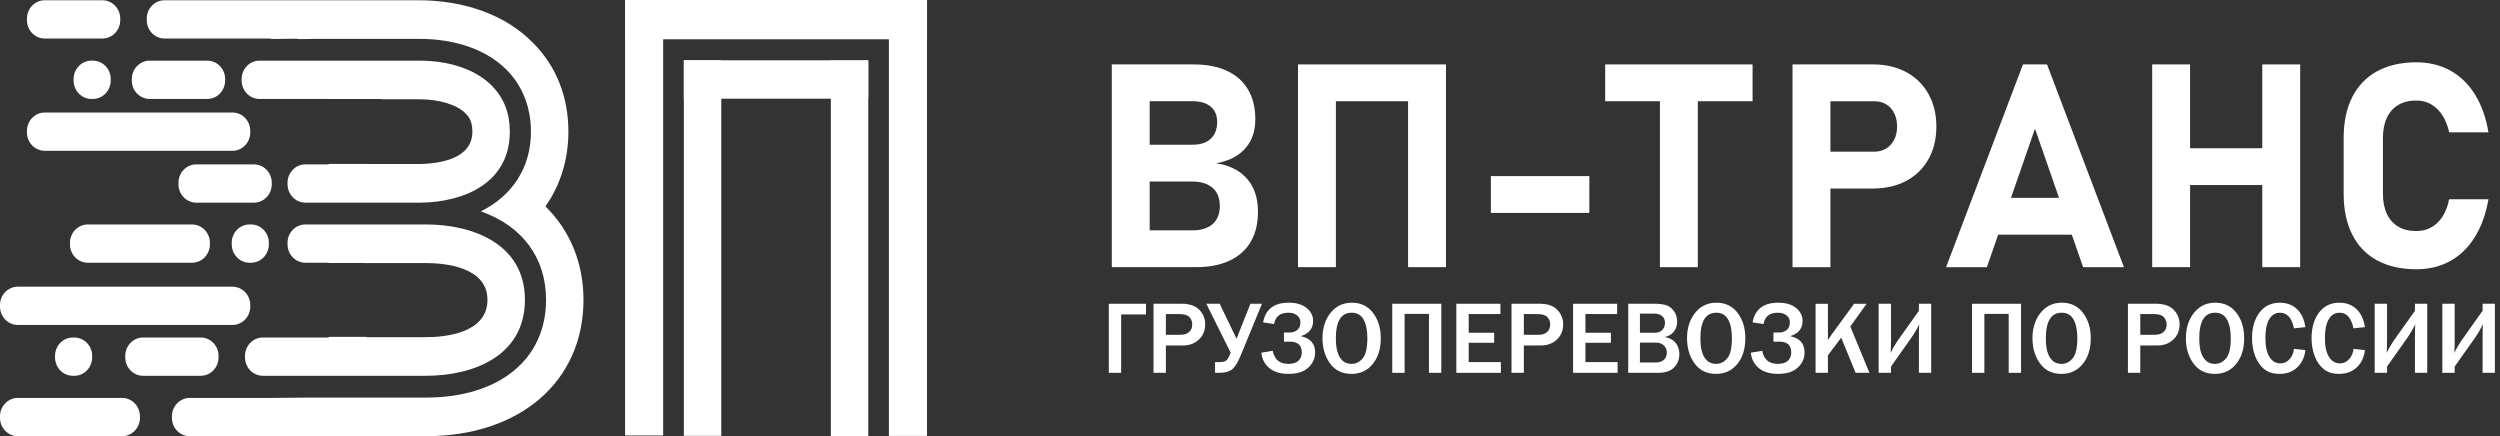
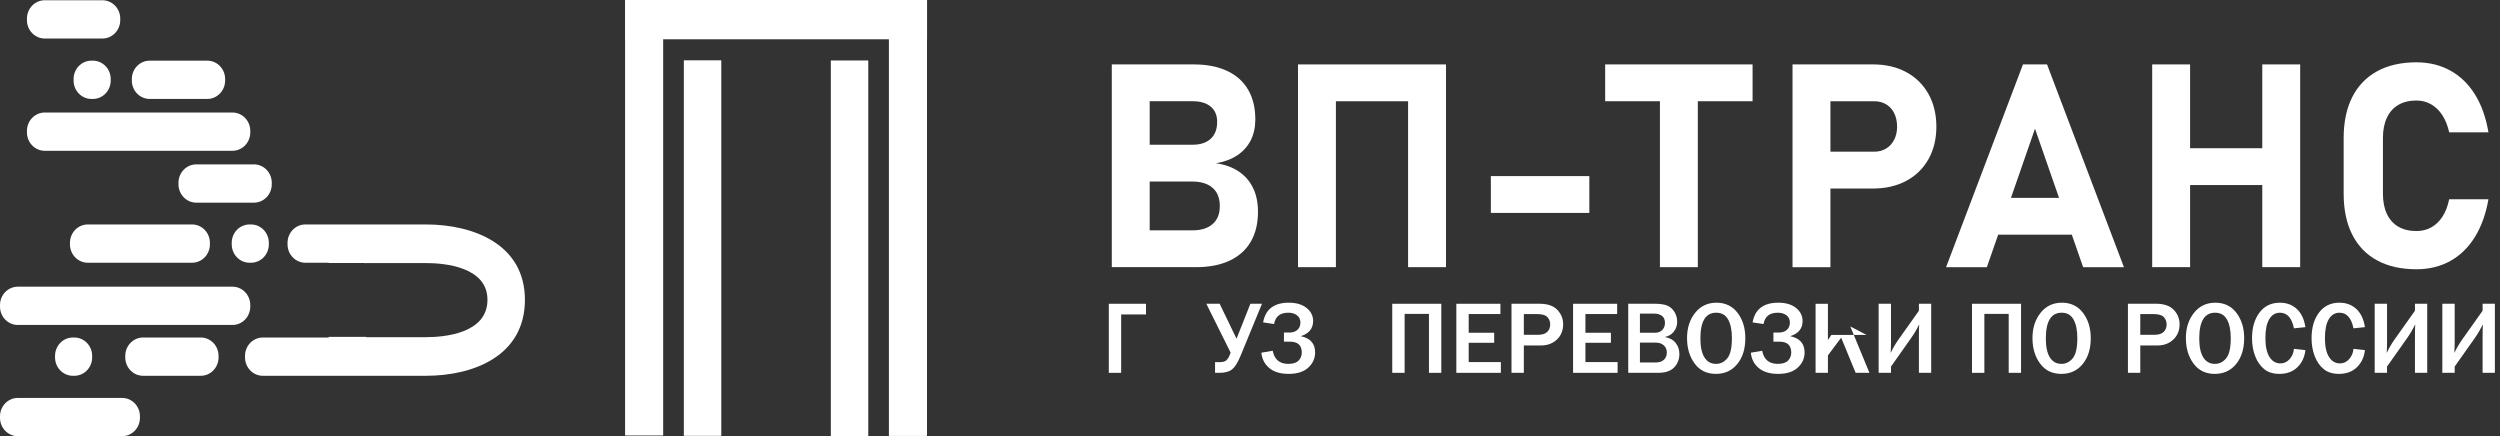
<svg xmlns="http://www.w3.org/2000/svg" width="384" height="67" viewBox="0 0 384 67" fill="none">
  <rect x="0" y="0" width="384" height="67" fill="#333333" stroke="none" />
  <path d="M187.362 31.676C187.362 32.848 186.998 33.758 186.267 34.407C185.536 35.055 184.506 35.38 183.177 35.38H176.592V27.884H183.177C184.055 27.884 184.809 28.034 185.438 28.324C186.071 28.617 186.547 29.041 186.874 29.599C187.199 30.156 187.362 30.828 187.362 31.611V31.676ZM183.177 15.547C184.381 15.547 185.313 15.825 185.972 16.383C186.631 16.941 186.956 17.719 186.956 18.72C186.956 19.831 186.631 20.698 185.972 21.309C185.313 21.924 184.381 22.23 183.177 22.23H176.592V15.547H183.177ZM190.263 26.334C189.289 25.685 188.126 25.265 186.767 25.078C188.039 24.864 189.13 24.459 190.039 23.86C190.944 23.26 191.633 22.493 192.111 21.558C192.583 20.621 192.818 19.549 192.818 18.334C192.818 16.562 192.451 15.047 191.717 13.783C190.978 12.518 189.903 11.553 188.486 10.893C187.07 10.228 185.366 9.896 183.37 9.896H176.592H173.32H170.771V41.035H173.32H176.592H183.73C185.726 41.035 187.437 40.703 188.857 40.038C190.282 39.374 191.365 38.408 192.111 37.136C192.852 35.869 193.224 34.342 193.224 32.555V32.49C193.224 31.119 192.974 29.912 192.47 28.869C191.966 27.827 191.232 26.983 190.263 26.334Z" fill="white" />
  <path d="M216.282 9.895H205.194H202.073H199.373V41.035H205.194V15.55H216.282V41.035H222.103V9.895H220.061H216.282Z" fill="white" />
  <path d="M228.996 32.703H244.121V27.049H228.996V32.703Z" fill="white" />
  <path d="M246.554 15.549H254.964V41.037H260.784V15.549H269.196V9.894H246.554V15.549Z" fill="white" />
  <path d="M290.946 21.46C290.647 22.044 290.235 22.499 289.705 22.82C289.174 23.141 288.56 23.301 287.868 23.301H281.154V15.55H287.868C288.575 15.55 289.193 15.71 289.723 16.03C290.257 16.352 290.667 16.809 290.957 17.401C291.245 17.993 291.393 18.677 291.393 19.448C291.393 20.204 291.245 20.876 290.946 21.46ZM292.806 11.082C291.34 10.292 289.644 9.894 287.717 9.894H281.154H277.991H275.333V41.038H281.154V28.956H287.717C289.644 28.956 291.34 28.562 292.806 27.78C294.271 26.992 295.407 25.882 296.214 24.446C297.02 23.014 297.426 21.346 297.426 19.448C297.426 17.55 297.02 15.878 296.214 14.435C295.407 12.995 294.271 11.876 292.806 11.082Z" fill="white" />
  <path d="M308.883 30.391L312.575 19.769L316.268 30.391H308.883ZM310.728 9.894L298.917 41.037H305.183L306.918 36.046H318.233L319.968 41.037H326.235L314.424 9.894H310.728Z" fill="white" />
  <path d="M347.485 22.767H336.397V9.894H330.577V41.033H336.397V28.422H347.485V41.033H353.305V9.894H347.485V22.767Z" fill="white" />
  <path d="M366.624 18.087C367.029 17.224 367.613 16.567 368.378 16.117C369.143 15.666 370.067 15.44 371.161 15.44C371.994 15.44 372.747 15.635 373.422 16.022C374.092 16.407 374.668 16.965 375.141 17.69C375.615 18.419 375.966 19.298 376.194 20.325H382.226C381.844 18.057 381.155 16.117 380.155 14.509C379.155 12.905 377.895 11.68 376.364 10.836C374.834 9.996 373.1 9.572 371.161 9.572C368.809 9.572 366.798 10.031 365.128 10.943C363.454 11.859 362.182 13.185 361.303 14.918C360.425 16.652 359.986 18.748 359.986 21.203V29.748C359.986 32.203 360.425 34.3 361.303 36.034C362.182 37.771 363.454 39.092 365.128 39.998C366.798 40.906 368.809 41.357 371.161 41.357C373.1 41.357 374.831 40.936 376.353 40.093C377.875 39.253 379.136 38.026 380.132 36.419C381.132 34.815 381.829 32.875 382.226 30.604H376.194C375.982 31.646 375.641 32.532 375.175 33.262C374.705 33.99 374.133 34.544 373.451 34.922C372.774 35.3 372.009 35.487 371.161 35.487C370.067 35.487 369.143 35.262 368.378 34.815C367.613 34.365 367.029 33.712 366.624 32.852C366.219 31.997 366.018 30.963 366.018 29.748V21.203C366.018 19.989 366.219 18.95 366.624 18.087Z" fill="white" />
  <path d="M170.313 57.266V46.659H176.025V48.298H172.21V57.266H170.313Z" fill="white" />
-   <path d="M179.078 51.421H181.32C181.907 51.421 182.354 51.276 182.664 50.986C182.971 50.696 183.127 50.309 183.127 49.828C183.127 49.394 182.983 49.019 182.698 48.709C182.411 48.397 181.895 48.244 181.154 48.244H179.078V51.421ZM179.078 57.267H177.181V46.655H181.491C182.717 46.655 183.63 46.969 184.225 47.595C184.815 48.217 185.115 48.954 185.115 49.806C185.115 50.771 184.793 51.558 184.149 52.161C183.509 52.761 182.695 53.063 181.707 53.063H179.078V57.267Z" fill="white" />
  <path d="M189.029 54.173L185.292 46.658H187.341L189.931 52.028L192.06 46.658H193.839L190.555 54.639C190.135 55.666 189.703 56.361 189.261 56.724C188.818 57.086 188.178 57.266 187.341 57.266H186.632V55.62H187.341C187.81 55.62 188.143 55.536 188.344 55.367C188.545 55.197 188.723 54.925 188.875 54.547L189.029 54.173Z" fill="white" />
  <path d="M193.746 54.172L195.488 53.879C195.747 55.219 196.545 55.891 197.886 55.891C198.609 55.891 199.135 55.722 199.462 55.387C199.791 55.055 199.953 54.639 199.953 54.142C199.953 53.035 199.343 52.478 198.132 52.478H197.216V51.08H198.049C198.567 51.08 198.98 50.943 199.287 50.663C199.59 50.385 199.745 50.011 199.745 49.541C199.745 49.076 199.571 48.704 199.226 48.437C198.882 48.166 198.435 48.032 197.878 48.032C196.624 48.032 195.898 48.613 195.697 49.773L194.016 49.518C194.375 47.502 195.694 46.494 197.962 46.494C199.109 46.494 200.017 46.761 200.688 47.299C201.358 47.834 201.695 48.502 201.695 49.308C201.695 50.468 201.059 51.24 199.791 51.633C201.264 51.943 202.003 52.775 202.003 54.127C202.003 55.042 201.653 55.822 200.954 56.464C200.256 57.109 199.249 57.429 197.938 57.429C196.678 57.429 195.685 57.132 194.97 56.54C194.25 55.944 193.845 55.157 193.746 54.172Z" fill="white" />
-   <path d="M207.583 55.891C208.269 55.891 208.845 55.604 209.318 55.035C209.792 54.467 210.026 53.432 210.026 51.935C210.026 50.717 209.833 49.763 209.444 49.071C209.05 48.376 208.443 48.032 207.622 48.032C205.997 48.032 205.186 49.35 205.186 51.988C205.186 53.268 205.395 54.237 205.808 54.897C206.22 55.559 206.812 55.891 207.583 55.891ZM207.568 57.429C206.172 57.429 205.081 56.899 204.304 55.842C203.524 54.787 203.134 53.482 203.134 51.928C203.134 50.381 203.551 49.091 204.376 48.052C205.206 47.014 206.296 46.494 207.652 46.494C209.019 46.494 210.101 47.014 210.894 48.052C211.688 49.091 212.087 50.388 212.087 51.95C212.087 53.588 211.673 54.909 210.848 55.917C210.022 56.926 208.932 57.429 207.568 57.429Z" fill="white" />
  <path d="M213.851 57.266V46.659H221.383V57.266H219.487V48.213H215.749V57.266H213.851Z" fill="white" />
  <path d="M230.533 57.266H223.693V46.659H230.465V48.236H225.591V51.111H229.506V52.65H225.591V55.616H230.533V57.266Z" fill="white" />
  <path d="M234.062 51.421H236.305C236.892 51.421 237.338 51.276 237.649 50.986C237.956 50.696 238.111 50.309 238.111 49.828C238.111 49.394 237.967 49.019 237.683 48.709C237.395 48.397 236.88 48.244 236.138 48.244H234.062V51.421ZM234.062 57.267H232.166V46.655H236.476C237.703 46.655 238.615 46.969 239.21 47.595C239.8 48.217 240.1 48.954 240.1 49.806C240.1 50.771 239.777 51.558 239.133 52.161C238.493 52.761 237.679 53.063 236.691 53.063H234.062V57.267Z" fill="white" />
  <path d="M248.463 57.266H241.624V46.659H248.394V48.236H243.521V51.111H247.436V52.65H243.521V55.616H248.463V57.266Z" fill="white" />
  <path d="M251.892 55.674H254.343C254.862 55.674 255.274 55.536 255.573 55.262C255.873 54.987 256.024 54.616 256.024 54.15C256.024 53.703 255.873 53.337 255.566 53.054C255.259 52.768 254.854 52.626 254.351 52.626H251.892V55.674ZM251.892 51.111H254.207C254.676 51.111 255.051 50.969 255.328 50.683C255.6 50.396 255.74 50.034 255.74 49.594C255.74 49.106 255.581 48.747 255.271 48.518C254.956 48.289 254.589 48.174 254.165 48.174H251.892V51.111ZM250.098 57.266V46.658H254.199C254.892 46.658 255.467 46.731 255.925 46.876C256.381 47.022 256.778 47.322 257.111 47.785C257.444 48.247 257.611 48.785 257.611 49.407C257.611 49.992 257.444 50.504 257.103 50.936C256.763 51.37 256.297 51.646 255.702 51.763C256.441 51.893 257.001 52.195 257.38 52.673C257.762 53.15 257.952 53.715 257.952 54.368C257.952 55.185 257.687 55.872 257.153 56.429C256.622 56.987 255.804 57.266 254.698 57.266H250.098Z" fill="white" />
  <path d="M263.579 55.891C264.264 55.891 264.839 55.604 265.313 55.035C265.786 54.467 266.022 53.432 266.022 51.935C266.022 50.717 265.828 49.763 265.439 49.071C265.044 48.376 264.438 48.032 263.617 48.032C261.992 48.032 261.181 49.35 261.181 51.988C261.181 53.268 261.389 54.237 261.803 54.897C262.216 55.559 262.806 55.891 263.579 55.891ZM263.563 57.429C262.166 57.429 261.076 56.899 260.299 55.842C259.52 54.787 259.129 53.482 259.129 51.928C259.129 50.381 259.545 49.091 260.371 48.052C261.2 47.014 262.291 46.494 263.647 46.494C265.015 46.494 266.097 47.014 266.889 48.052C267.684 49.091 268.081 50.388 268.081 51.95C268.081 53.588 267.669 54.909 266.843 55.917C266.017 56.926 264.927 57.429 263.563 57.429Z" fill="white" />
  <path d="M268.928 54.172L270.671 53.879C270.928 55.219 271.727 55.891 273.067 55.891C273.791 55.891 274.317 55.722 274.643 55.387C274.973 55.055 275.135 54.639 275.135 54.142C275.135 53.035 274.525 52.478 273.313 52.478H272.398V51.08H273.231C273.749 51.08 274.162 50.943 274.468 50.663C274.772 50.385 274.926 50.011 274.926 49.541C274.926 49.076 274.752 48.704 274.408 48.437C274.064 48.166 273.617 48.032 273.06 48.032C271.806 48.032 271.079 48.613 270.879 49.773L269.197 49.518C269.557 47.502 270.874 46.494 273.143 46.494C274.291 46.494 275.199 46.761 275.87 47.299C276.54 47.834 276.877 48.502 276.877 49.308C276.877 50.468 276.241 51.24 274.973 51.633C276.445 51.943 277.184 52.775 277.184 54.127C277.184 55.042 276.835 55.822 276.135 56.464C275.437 57.109 274.43 57.429 273.12 57.429C271.86 57.429 270.867 57.132 270.152 56.54C269.431 55.944 269.027 55.157 268.928 54.172Z" fill="white" />
-   <path d="M287.145 57.266H285.024L282.805 51.864L280.768 54.586V57.266H278.874V46.659H280.768V52.23C281.01 51.852 281.184 51.589 281.294 51.447L284.786 46.659H286.706L284.206 50.145L287.145 57.266Z" fill="white" />
+   <path d="M287.145 57.266H285.024L282.805 51.864L280.768 54.586V57.266H278.874V46.659H280.768V52.23C281.01 51.852 281.184 51.589 281.294 51.447H286.706L284.206 50.145L287.145 57.266Z" fill="white" />
  <path d="M290.458 56.303V57.265H288.56V46.658H290.458V52.611C290.458 53.091 290.439 53.626 290.405 54.214C290.741 53.493 291.155 52.786 291.643 52.099L294.745 47.73V46.658H296.63V57.265H294.745V51.77C294.745 50.82 294.759 50.17 294.789 49.83C294.419 50.575 294.003 51.277 293.54 51.934L290.458 56.303Z" fill="white" />
  <path d="M302.9 57.266V46.659H310.433V57.266H308.535V48.213H304.797V57.266H302.9Z" fill="white" />
  <path d="M316.637 55.891C317.319 55.891 317.898 55.604 318.371 55.035C318.844 54.467 319.079 53.432 319.079 51.935C319.079 50.717 318.883 49.763 318.492 49.071C318.103 48.376 317.496 48.032 316.675 48.032C315.05 48.032 314.239 49.35 314.239 51.988C314.239 53.268 314.444 54.237 314.861 54.897C315.274 55.559 315.865 55.891 316.637 55.891ZM316.621 57.429C315.225 57.429 314.134 56.899 313.358 55.842C312.577 54.787 312.187 53.482 312.187 51.928C312.187 50.381 312.604 49.091 313.43 48.052C314.255 47.014 315.349 46.494 316.705 46.494C318.072 46.494 319.156 47.014 319.947 48.052C320.742 49.091 321.139 50.388 321.139 51.95C321.139 53.588 320.727 54.909 319.902 55.917C319.075 56.926 317.981 57.429 316.621 57.429Z" fill="white" />
  <path d="M328.748 51.421H330.993C331.576 51.421 332.023 51.276 332.33 50.986C332.64 50.696 332.795 50.309 332.795 49.828C332.795 49.394 332.652 49.019 332.367 48.709C332.08 48.397 331.564 48.244 330.818 48.244H328.748V51.421ZM328.748 57.267H326.85V46.655H331.159C332.387 46.655 333.299 46.969 333.893 47.595C334.484 48.217 334.783 48.954 334.783 49.806C334.783 50.771 334.461 51.558 333.817 52.161C333.178 52.761 332.364 53.063 331.375 53.063H328.748V57.267Z" fill="white" />
  <path d="M340.203 55.891C340.885 55.891 341.464 55.604 341.937 55.035C342.41 54.467 342.645 53.432 342.645 51.935C342.645 50.717 342.449 49.763 342.058 49.071C341.668 48.376 341.062 48.032 340.241 48.032C338.615 48.032 337.805 49.35 337.805 51.988C337.805 53.268 338.01 54.237 338.426 54.897C338.84 55.559 339.43 55.891 340.203 55.891ZM340.187 57.429C338.791 57.429 337.7 56.899 336.924 55.842C336.143 54.787 335.752 53.482 335.752 51.928C335.752 50.381 336.169 49.091 336.996 48.052C337.821 47.014 338.915 46.494 340.271 46.494C341.639 46.494 342.722 47.014 343.513 48.052C344.308 49.091 344.705 50.388 344.705 51.95C344.705 53.588 344.293 54.909 343.467 55.917C342.641 56.926 341.547 57.429 340.187 57.429Z" fill="white" />
  <path d="M352.349 53.581L354.107 53.776C353.993 54.838 353.587 55.713 352.887 56.4C352.183 57.087 351.262 57.427 350.123 57.427C349.161 57.427 348.381 57.187 347.782 56.697C347.184 56.213 346.722 55.552 346.4 54.715C346.074 53.883 345.912 52.963 345.912 51.955C345.912 50.339 346.294 49.027 347.055 48.014C347.813 46.999 348.862 46.495 350.191 46.495C351.236 46.495 352.104 46.816 352.796 47.465C353.489 48.114 353.929 49.042 354.107 50.249L352.349 50.432C352.027 48.832 351.311 48.034 350.206 48.034C349.498 48.034 348.949 48.365 348.555 49.03C348.161 49.699 347.965 50.661 347.965 51.924C347.965 53.211 348.176 54.181 348.597 54.838C349.016 55.49 349.574 55.819 350.27 55.819C350.823 55.819 351.297 55.602 351.687 55.158C352.077 54.72 352.3 54.193 352.349 53.581Z" fill="white" />
  <path d="M361.494 53.581L363.251 53.776C363.137 54.838 362.731 55.713 362.031 56.4C361.327 57.087 360.406 57.427 359.266 57.427C358.304 57.427 357.525 57.187 356.926 56.697C356.328 56.213 355.865 55.552 355.544 54.715C355.218 53.883 355.056 52.963 355.056 51.955C355.056 50.339 355.438 49.027 356.199 48.014C356.956 46.999 358.006 46.495 359.335 46.495C360.38 46.495 361.247 46.816 361.94 47.465C362.634 48.114 363.072 49.042 363.251 50.249L361.494 50.432C361.172 48.832 360.455 48.034 359.35 48.034C358.641 48.034 358.093 48.365 357.699 49.03C357.305 49.699 357.108 50.661 357.108 51.924C357.108 53.211 357.32 54.181 357.741 54.838C358.16 55.49 358.717 55.819 359.414 55.819C359.967 55.819 360.44 55.602 360.83 55.158C361.221 54.72 361.444 54.193 361.494 53.581Z" fill="white" />
  <path d="M366.649 56.303V57.265H364.752V46.658H366.649V52.611C366.649 53.091 366.631 53.626 366.597 54.214C366.934 53.493 367.346 52.786 367.834 52.099L370.937 47.73V46.658H372.821V57.265H370.937V51.77C370.937 50.82 370.952 50.17 370.981 49.83C370.61 50.575 370.194 51.277 369.732 51.934L366.649 56.303Z" fill="white" />
  <path d="M377.039 56.303V57.265H375.143V46.658H377.039V52.611C377.039 53.091 377.021 53.626 376.987 54.214C377.324 53.493 377.736 52.786 378.226 52.099L381.327 47.73V46.658H383.213V57.265H381.327V51.77C381.327 50.82 381.342 50.17 381.372 49.83C381 50.575 380.584 51.277 380.123 51.934L377.039 56.303Z" fill="white" />
-   <path d="M50.483 25.184V25.247H46.907C45.393 25.247 44.168 26.514 44.168 28.072V28.301C44.168 29.862 45.393 31.126 46.907 31.126H50.483H58.454H64.672C71.352 31.032 78.307 28.067 78.307 20.221C78.307 17.351 77.379 15.057 75.618 13.238C73.207 10.752 69.219 9.316 64.395 9.316H58.454H50.483H39.856C38.342 9.316 37.116 10.581 37.116 12.142V12.371C37.116 13.932 38.342 15.196 39.856 15.196H50.483V15.207H58.529C58.602 15.207 58.658 15.236 58.724 15.249H64.395C67.55 15.249 70.239 16.108 71.535 17.449C72.002 17.927 72.557 18.595 72.557 20.221C72.557 24.527 67.27 25.1 64.672 25.194H56.232V25.184H50.483Z" fill="white" />
-   <path d="M25.28 5.918H41.578V5.984H41.687H42.717C43.056 5.976 43.397 5.971 43.736 5.963C44.401 5.958 45.064 5.952 45.726 5.944C45.726 5.944 45.698 5.979 45.698 5.984C45.698 6.016 46.824 6.002 47.913 5.984C47.887 5.979 47.86 5.973 47.831 5.968H64.396C70.053 5.968 74.876 7.692 77.936 10.849C80.255 13.24 81.552 16.492 81.552 20.221C81.552 25.772 78.677 30.075 73.856 32.467C80.163 34.667 83.874 39.544 83.874 46.05C83.874 55.233 76.639 61.068 65.415 61.068H47.329L41.921 61.121H29.146C27.633 61.121 26.407 62.385 26.407 63.946V64.175C26.407 65.733 27.633 67 29.146 67H41.578H47.742H65.415C79.883 67 89.623 58.581 89.623 46.05C89.623 40.312 87.49 35.336 83.78 31.701C86.007 28.546 87.304 24.624 87.304 20.221C87.304 14.865 85.448 10.179 81.924 6.638C77.75 2.336 71.443 0.038 64.21 0.038H43.879H41.578H25.28C23.767 0.038 22.541 1.303 22.541 2.864V3.093C22.541 4.654 23.767 5.918 25.28 5.918Z" fill="white" />
  <path d="M37.634 54.667V54.896C37.634 56.456 38.86 57.721 40.373 57.721H50.483H58.972H65.414C72.742 57.721 80.627 54.659 80.627 46.051C80.627 37.538 72.742 34.476 65.414 34.476H58.972H50.481H46.905C45.394 34.476 44.166 35.74 44.166 37.302V37.531C44.166 39.089 45.394 40.356 46.905 40.356H50.481V40.392H55.904C55.973 40.392 56.024 40.421 56.085 40.432C56.136 40.424 56.187 40.404 56.24 40.406H65.414C68.29 40.406 74.874 40.982 74.874 46.051C74.874 51.216 68.29 51.789 65.414 51.789H56.233V51.744H50.481V51.841H40.373C38.86 51.841 37.634 53.106 37.634 54.667Z" fill="white" />
  <path d="M14.044 9.317C12.53 9.317 11.304 10.582 11.304 12.143V12.371C11.304 13.933 12.53 15.197 14.044 15.197H14.266C15.779 15.197 17.005 13.933 17.005 12.371V12.143C17.005 10.582 15.779 9.317 14.266 9.317H14.044Z" fill="white" />
  <path d="M6.878 5.918H15.729C17.244 5.918 18.469 4.654 18.469 3.093V2.864C18.469 1.303 17.244 0.038 15.729 0.038H6.878C5.365 0.038 4.139 1.303 4.139 2.864V3.093C4.139 4.654 5.365 5.918 6.878 5.918Z" fill="white" />
  <path d="M33.57 54.895V54.666C33.57 53.106 32.344 51.841 30.831 51.841H21.98C20.466 51.841 19.241 53.106 19.241 54.666V54.895C19.241 56.457 20.466 57.721 21.98 57.721H30.831C32.344 57.721 33.57 56.457 33.57 54.895Z" fill="white" />
  <path d="M11.194 51.841C9.68 51.841 8.454 53.106 8.454 54.667V54.896C8.454 56.457 9.68 57.721 11.194 57.721H11.415C12.929 57.721 14.155 56.457 14.155 54.896V54.667C14.155 53.106 12.929 51.841 11.415 51.841H11.194Z" fill="white" />
  <path d="M13.487 34.476C11.973 34.476 10.747 35.74 10.747 37.301V37.53C10.747 39.091 11.973 40.356 13.487 40.356H29.501C31.015 40.356 32.241 39.091 32.241 37.53V37.301C32.241 35.74 31.015 34.476 29.501 34.476H13.487Z" fill="white" />
  <path d="M41.744 28.302V28.073C41.744 26.512 40.518 25.248 39.005 25.248H30.154C28.64 25.248 27.414 26.512 27.414 28.073V28.302C27.414 29.863 28.64 31.127 30.154 31.127H39.005C40.518 31.127 41.744 29.863 41.744 28.302Z" fill="white" />
  <path d="M38.333 40.355H38.555C40.069 40.355 41.295 39.09 41.295 37.53V37.301C41.295 35.74 40.069 34.475 38.555 34.475H38.333C36.82 34.475 35.594 35.74 35.594 37.301V37.53C35.594 39.09 36.82 40.355 38.333 40.355Z" fill="white" />
  <path d="M21.495 64.173V63.945C21.495 62.384 20.269 61.12 18.755 61.12H2.741C1.227 61.12 0.001 62.384 0.001 63.945V64.173C0.001 65.735 1.227 66.999 2.741 66.999H18.755C20.269 66.999 21.495 65.735 21.495 64.173Z" fill="white" />
  <path d="M22.989 15.196H31.84C33.354 15.196 34.579 13.932 34.579 12.37V12.142C34.579 10.581 33.354 9.316 31.84 9.316H22.989C21.475 9.316 20.25 10.581 20.25 12.142V12.37C20.25 13.932 21.475 15.196 22.989 15.196Z" fill="white" />
  <path d="M2.739 49.914H35.704C37.218 49.914 38.443 48.65 38.443 47.089V46.86C38.443 45.298 37.218 44.035 35.704 44.035H2.739C1.226 44.035 0 45.298 0 46.86V47.089C0 48.65 1.226 49.914 2.739 49.914Z" fill="white" />
  <path d="M6.878 23.162H35.704C37.218 23.162 38.443 21.898 38.443 20.336V20.108C38.443 18.547 37.218 17.282 35.704 17.282H6.878C5.365 17.282 4.139 18.547 4.139 20.108V20.336C4.139 21.898 5.365 23.162 6.878 23.162Z" fill="white" />
  <path d="M142.397 0H96.062V6.034H142.397V0Z" fill="white" />
  <path d="M136.535 0.071L136.535 66.961L142.386 66.961L142.386 0.071L136.535 0.071Z" fill="white" />
  <path d="M96.013 0L96.013 66.89L101.863 66.89L101.863 0L96.013 0Z" fill="white" />
-   <path d="M133.366 9.262H105.037V15.157H133.366V9.262Z" fill="white" />
  <path d="M110.789 9.265H105.039V66.945H110.789V9.265Z" fill="white" />
  <path d="M133.366 9.288H127.616V66.969H133.366V9.288Z" fill="white" />
</svg>